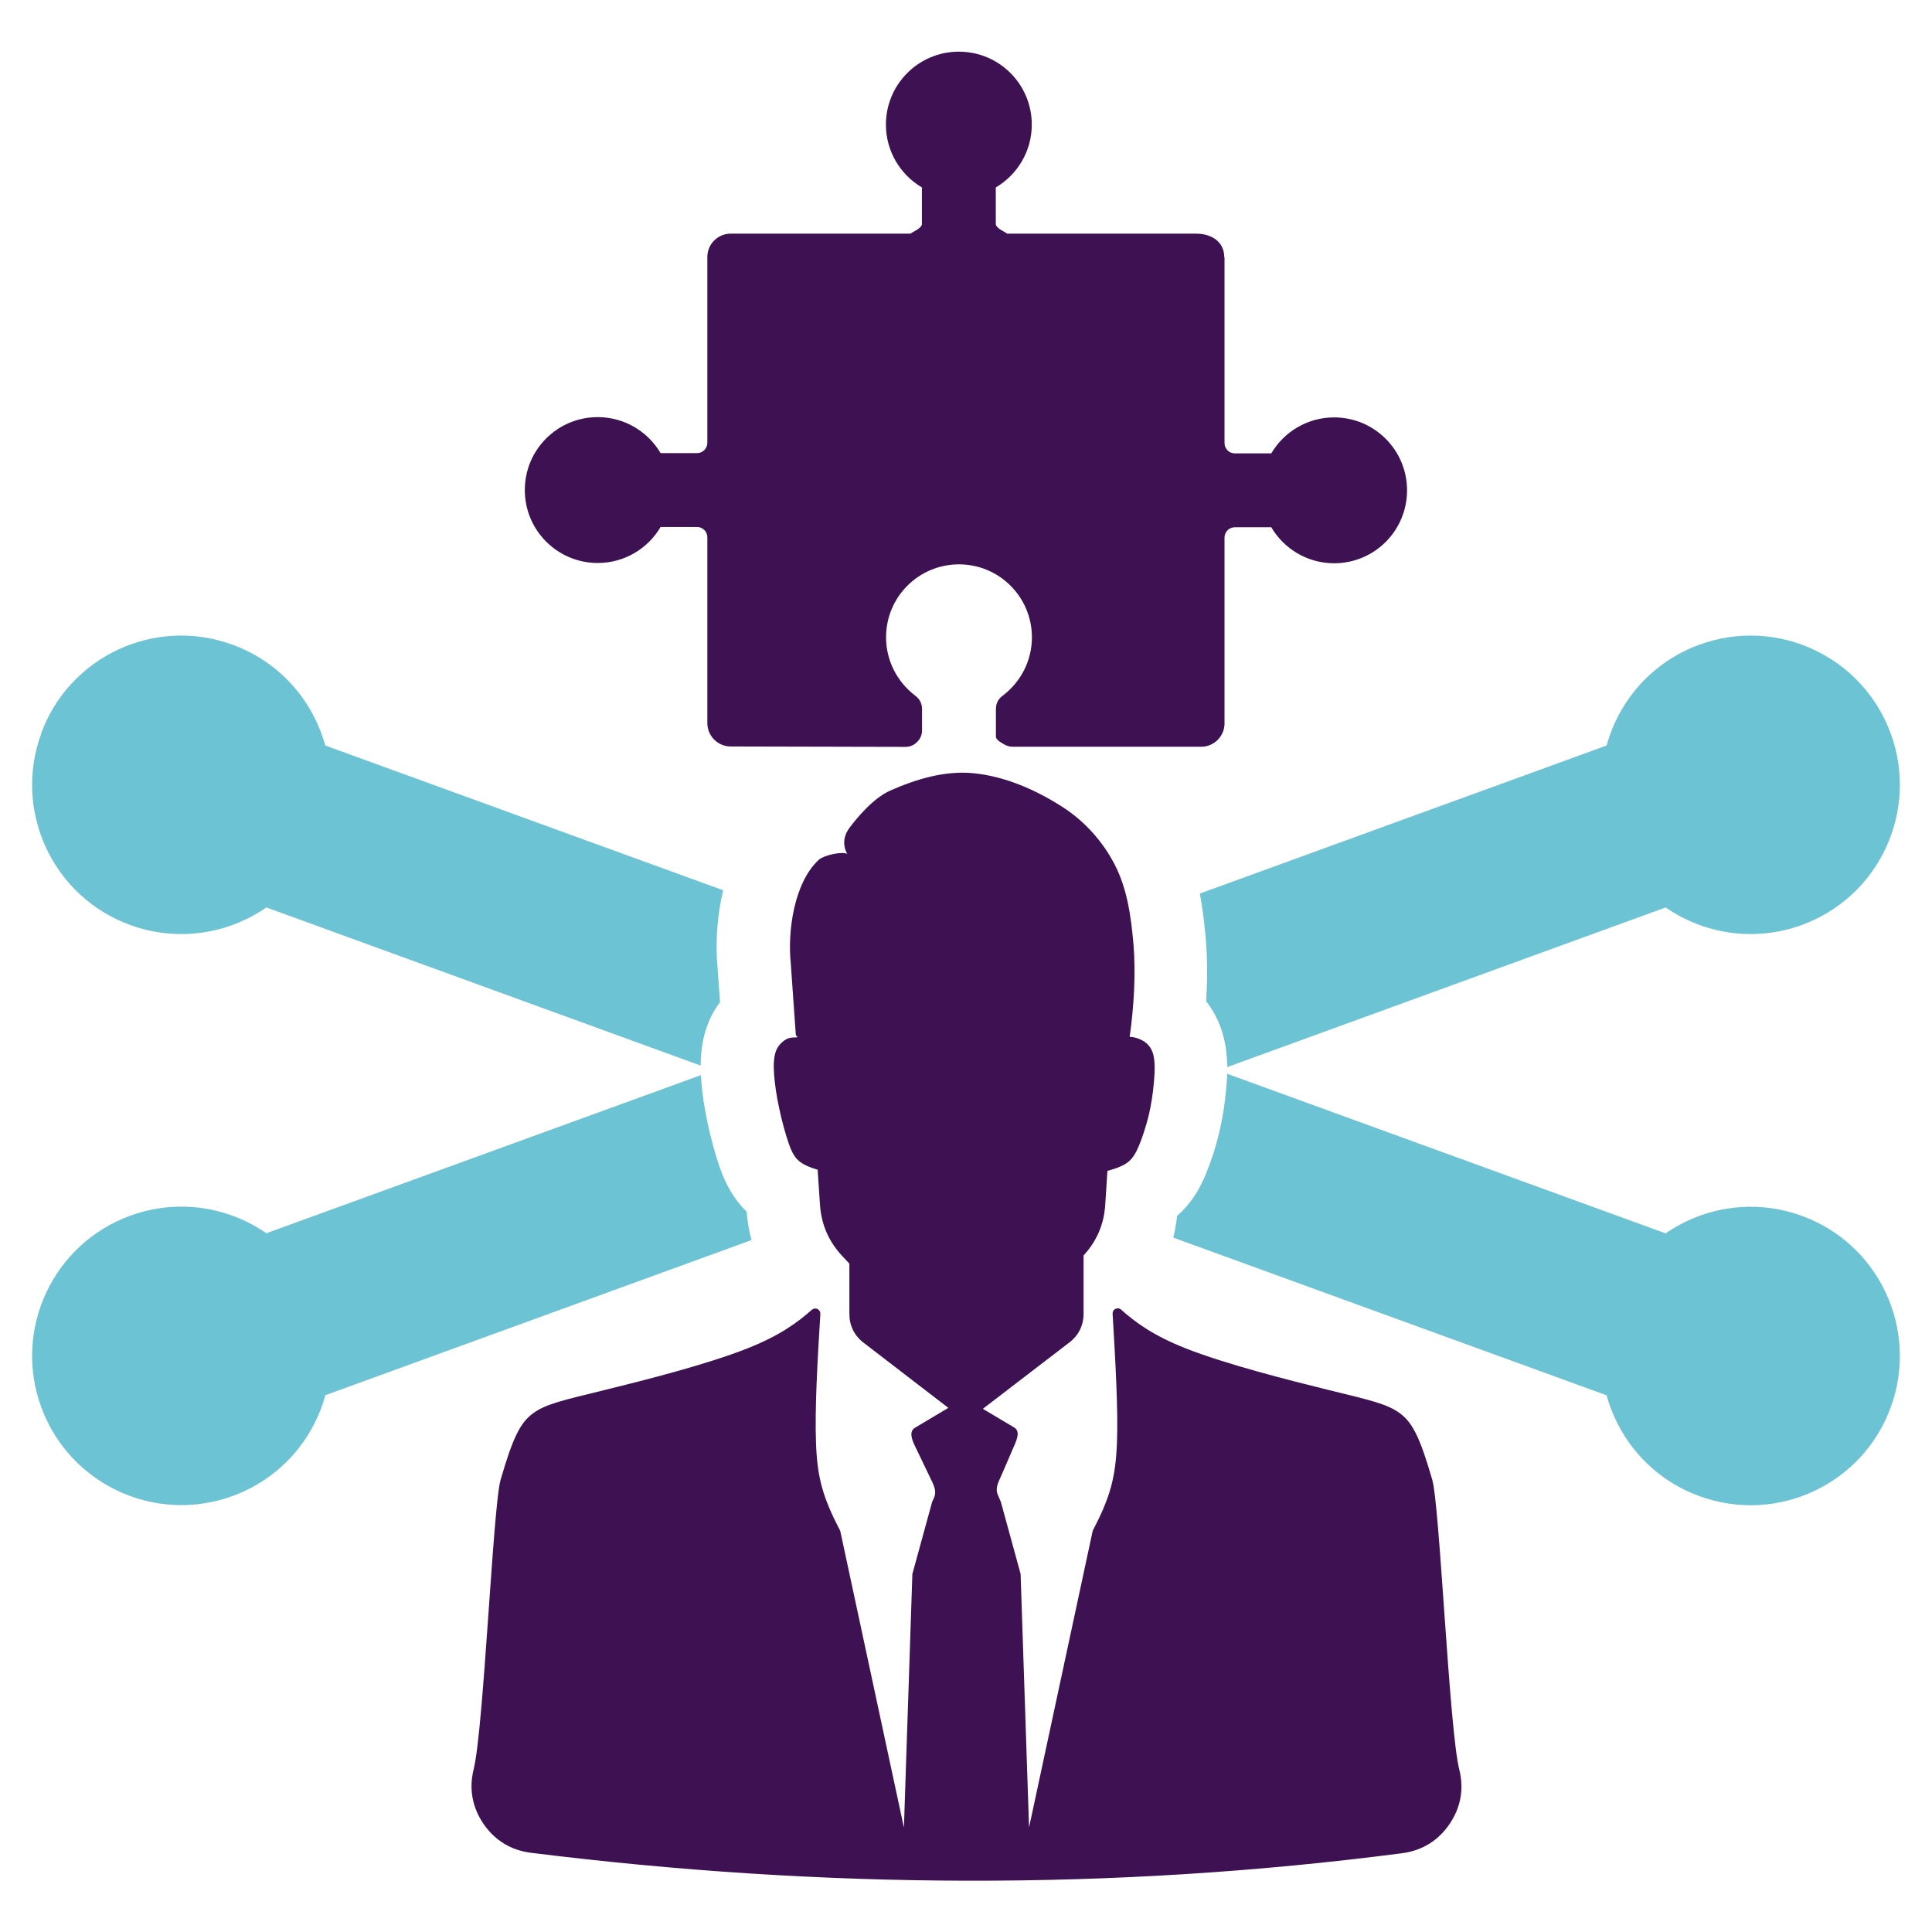
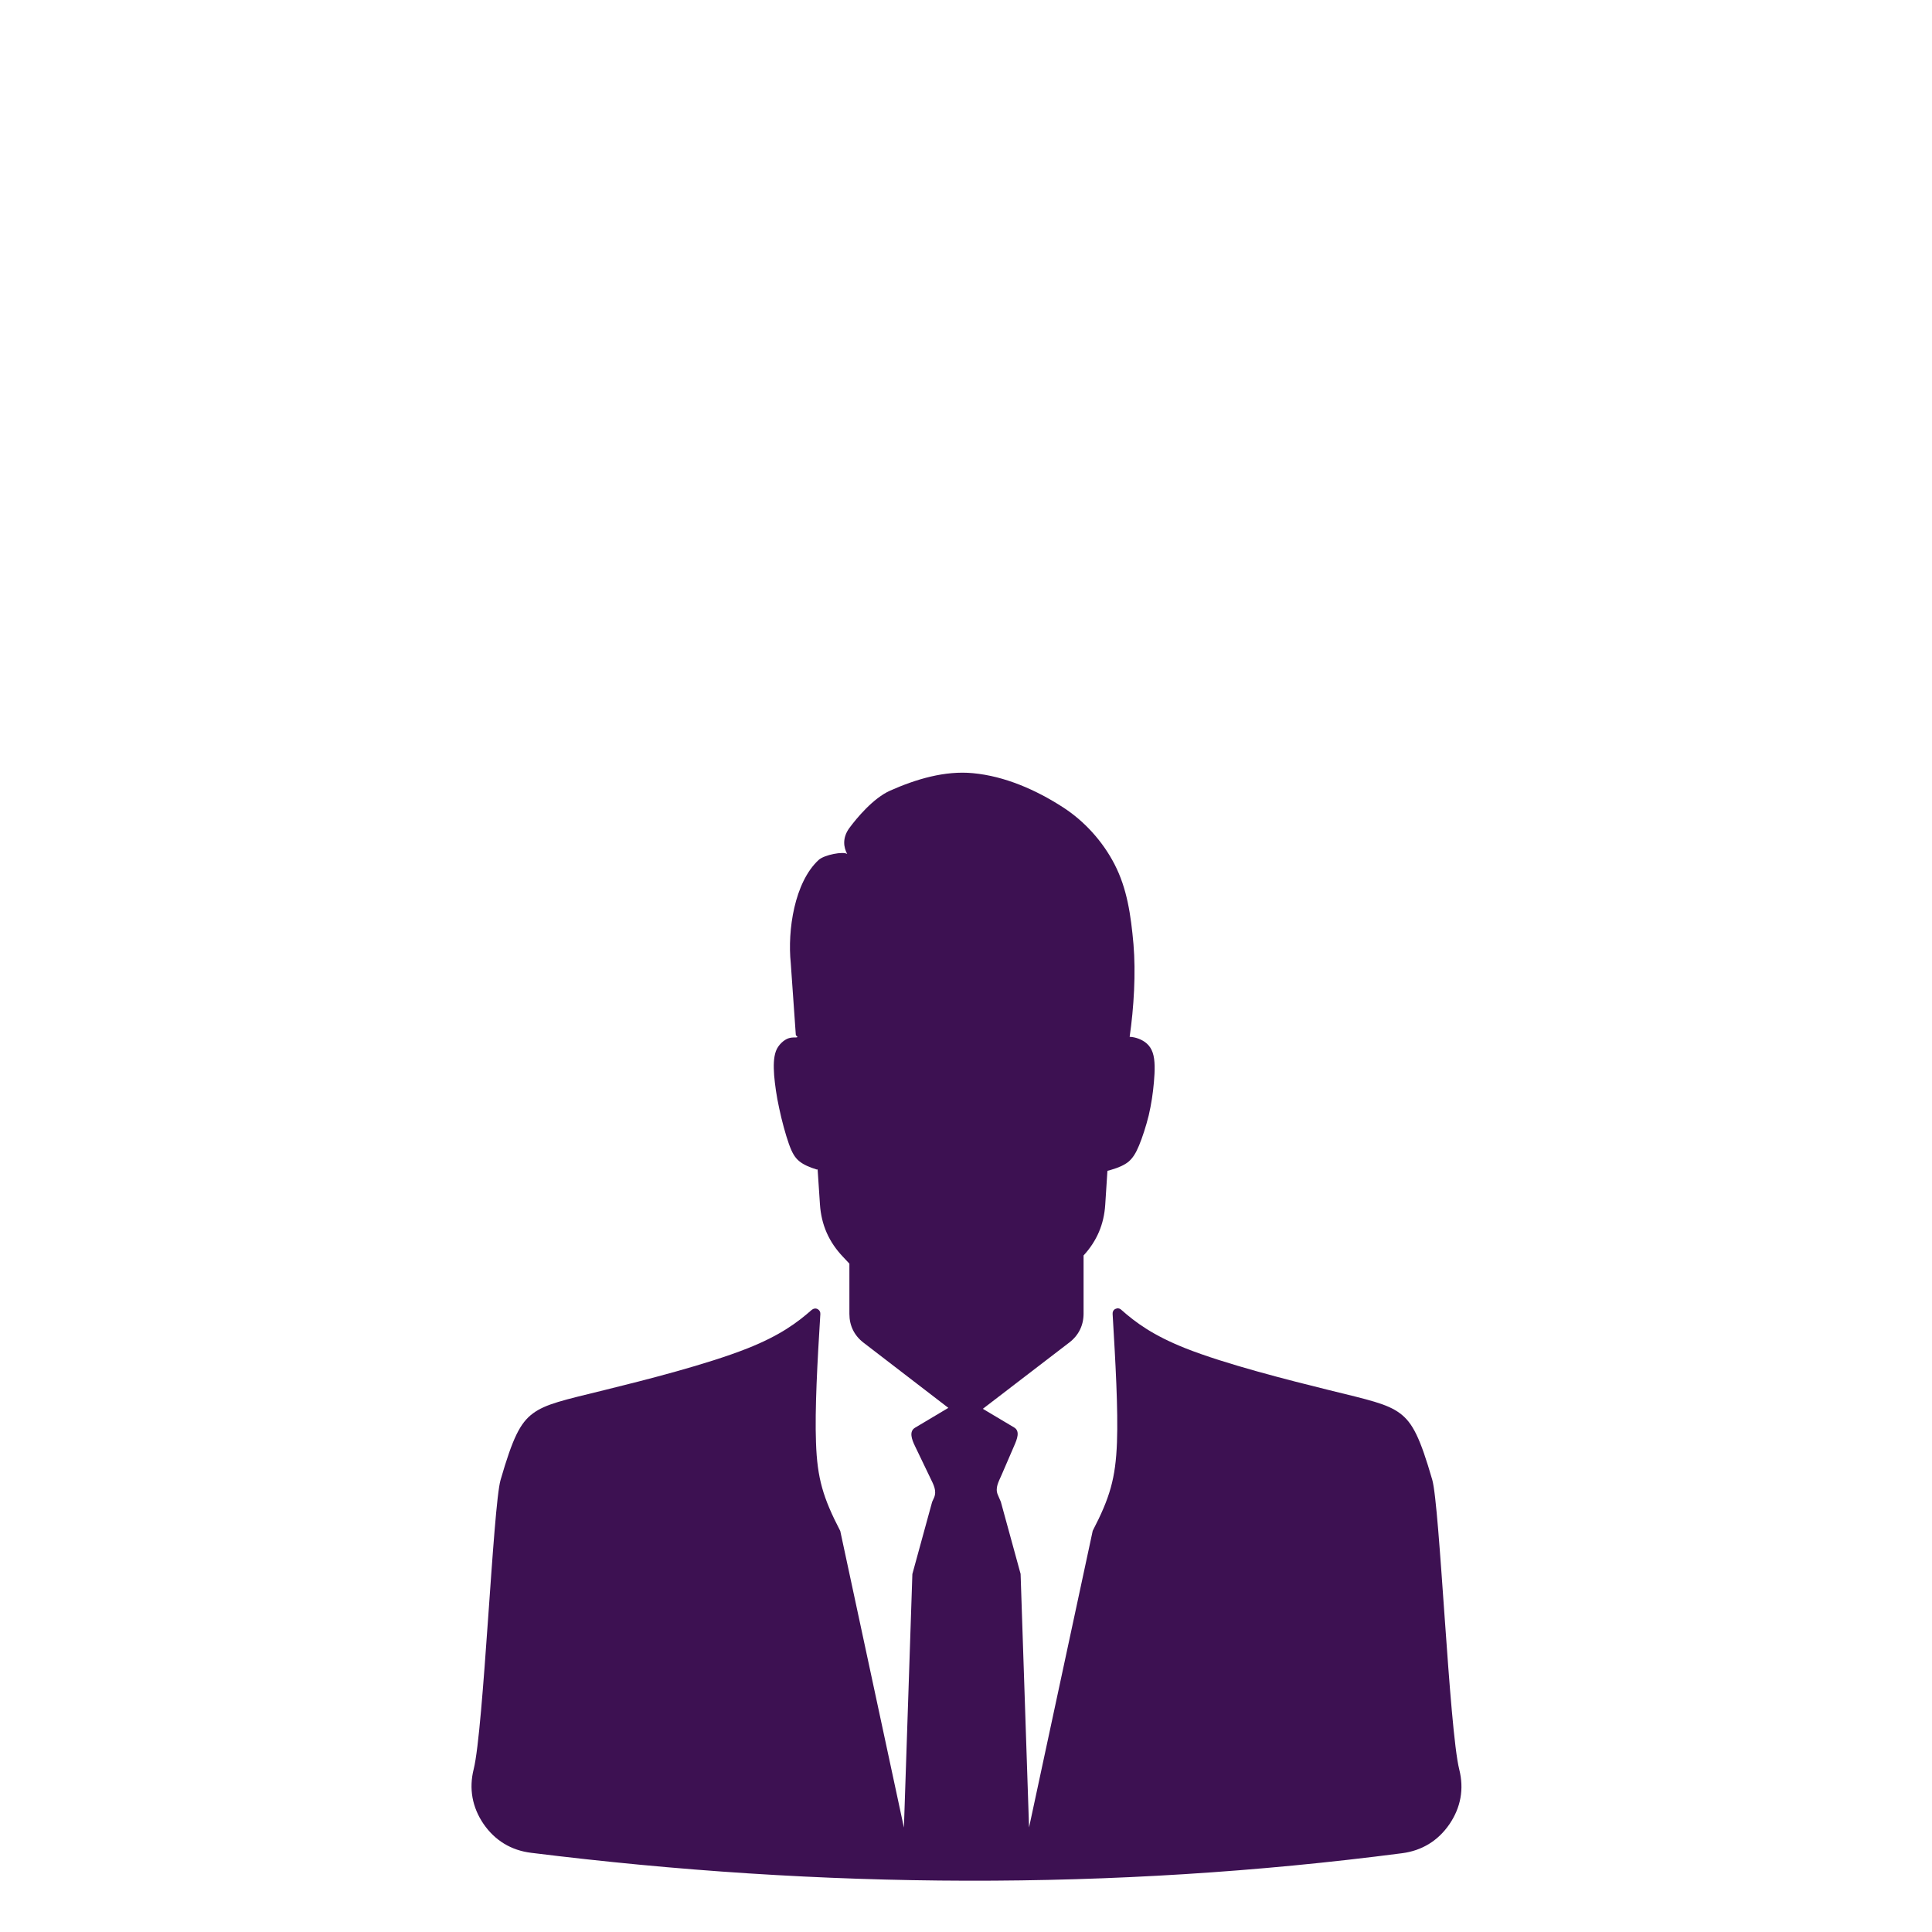
<svg xmlns="http://www.w3.org/2000/svg" id="Capa_1" data-name="Capa 1" viewBox="0 0 141.73 141.73">
  <defs>
    <style>      .cls-1 {        fill: #3d1152;      }      .cls-1, .cls-2 {        fill-rule: evenodd;      }      .cls-2 {        fill: #6cc3d3;      }    </style>
  </defs>
-   <path class="cls-1" d="M59.93,85.79h-.03c-.51-.16-.94-.34-1.26-.6-.32-.26-.53-.6-.77-1.28-.24-.68-.52-1.7-.71-2.61-.2-.91-.31-1.72-.37-2.42-.05-.7-.04-1.3.13-1.77.17-.47.61-.84.92-.94.31-.1.47-.04.61-.07.14-.03-.07-.11-.07-.18l-.37-5.26c-.25-2.42.27-5.93,2.04-7.57.42-.39,1.84-.65,2.1-.44-.26-.48-.38-1.17.16-1.91.54-.73,1.75-2.19,2.99-2.74,1.89-.84,4.02-1.48,6.08-1.28,2.33.22,4.61,1.22,6.58,2.49,1.59,1.02,2.94,2.52,3.8,4.19.92,1.78,1.2,3.72,1.39,5.86.18,2.12.03,4.67-.28,6.8.23.01.45.06.66.14.44.17.84.46,1.03,1.02.19.55.16,1.36.09,2.17-.07.81-.19,1.61-.38,2.43-.2.81-.47,1.63-.71,2.21-.24.58-.46.92-.77,1.19-.32.26-.75.44-1.26.59-.09.03-.19.06-.29.08l-.16,2.47c-.09,1.45-.61,2.67-1.59,3.74v4.27c0,.85-.36,1.59-1.04,2.11l-6.35,4.87,2.3,1.37c.45.27.21.86,0,1.34l-.92,2.13c-.22.51-.5.96-.28,1.47l.22.51,1.45,5.29.62,18.6,4.67-21.76c1.26-2.43,1.68-3.85,1.78-6.49.09-2.43-.11-5.89-.32-9.43-.01-.16.07-.3.21-.36.14-.07.3-.05.42.06,1.06.94,2.33,1.88,4.72,2.83,2.93,1.16,7.54,2.33,10.5,3.06,2.97.73,4.29,1.01,5.23,1.71.94.7,1.48,1.81,2.37,4.88.55,1.91,1.24,18.3,1.98,21.25.36,1.43.11,2.79-.72,4.01-.83,1.21-2.01,1.94-3.47,2.13-21.3,2.77-42.6,2.62-63.9-.03-1.46-.18-2.65-.9-3.49-2.12-.83-1.22-1.08-2.59-.72-4.02.73-2.94,1.42-19.31,1.97-21.21.89-3.07,1.43-4.18,2.37-4.88.94-.7,2.26-.98,5.23-1.71,2.97-.73,7.58-1.9,10.5-3.06,2.4-.95,3.66-1.89,4.73-2.83.12-.1.28-.13.42-.06.14.07.22.21.21.36-.22,3.54-.41,7-.32,9.43.09,2.64.52,4.06,1.78,6.49l4.67,21.76.62-18.6,1.45-5.29.14-.31c.22-.51-.04-.96-.28-1.46l-1.12-2.33c-.23-.47-.45-1.07,0-1.34h0l2.45-1.46-6.22-4.78c-.68-.52-1.04-1.25-1.04-2.11v-3.69l-.46-.49c-1.04-1.09-1.6-2.35-1.7-3.86l-.17-2.56h0Z" />
-   <path class="cls-2" d="M3.02,53.83c-2.07,5.68.86,11.97,6.54,14.03,3.47,1.26,7.16.66,9.98-1.29l31.86,11.6c0-.97.13-1.92.46-2.87.23-.64.55-1.24.96-1.78l-.17-2.41c-.18-1.84-.06-3.87.4-5.8l-29.19-10.62c-.91-3.31-3.35-6.14-6.82-7.4-5.68-2.07-11.97.86-14.03,6.54h0ZM51.42,78.87l-31.88,11.6c-2.82-1.95-6.51-2.55-9.98-1.29-5.68,2.07-8.61,8.35-6.54,14.03,2.07,5.68,8.35,8.61,14.03,6.54,3.47-1.26,5.91-4.09,6.82-7.4l31.26-11.38c-.18-.67-.3-1.36-.36-2.08-.92-.9-1.51-1.96-1.95-3.2-.38-1.06-.67-2.2-.91-3.3-.22-1.03-.39-2.08-.47-3.14,0-.13-.02-.27-.02-.4h0ZM86.07,90.79l31.79,11.57c.91,3.31,3.35,6.14,6.82,7.4,5.68,2.07,11.97-.86,14.03-6.54,2.07-5.68-.86-11.97-6.54-14.03-3.47-1.26-7.16-.66-9.98,1.29l-32.17-11.71c0,.37-.03.74-.07,1.11-.09,1.08-.26,2.16-.51,3.21-.24,1.02-.57,2.05-.97,3.02-.5,1.21-1.14,2.23-2.12,3.09-.06.54-.15,1.08-.28,1.59h0ZM90.03,78.28l32.16-11.71c2.82,1.95,6.51,2.55,9.98,1.29,5.68-2.07,8.61-8.35,6.54-14.03-2.07-5.68-8.35-8.61-14.03-6.54-3.47,1.26-5.91,4.09-6.82,7.4l-29.84,10.86c.2,1.06.33,2.14.43,3.26.13,1.5.13,3.08.03,4.64.47.6.85,1.29,1.11,2.04.31.91.43,1.85.44,2.79h0Z" />
-   <path class="cls-1" d="M89.83,18.87v13.64c0,.41.34.75.75.75h2.68c.93-1.58,2.65-2.64,4.61-2.64,2.95,0,5.35,2.39,5.35,5.35s-2.39,5.35-5.35,5.35c-1.96,0-3.68-1.06-4.61-2.64h-2.68c-.41,0-.75.34-.75.75v13.64c0,.94-.77,1.71-1.71,1.71h-13.82c-.22,0-.4-.05-.59-.15-.25-.14-.65-.35-.65-.59v-2.03c0-.4.17-.74.49-.97,1.3-.98,2.15-2.53,2.15-4.29,0-2.95-2.39-5.35-5.35-5.35s-5.35,2.39-5.35,5.35c0,1.75.85,3.31,2.15,4.29.32.24.49.58.49.97v1.56c0,.34-.12.62-.36.86-.24.24-.53.36-.86.36-4.27,0-8.55-.03-12.82-.03-.94,0-1.71-.77-1.71-1.71v-13.64c0-.41-.34-.75-.75-.75h-2.68c-.93,1.58-2.65,2.64-4.61,2.64-2.95,0-5.35-2.39-5.35-5.35s2.39-5.35,5.35-5.35c1.96,0,3.68,1.06,4.61,2.64h2.68c.41,0,.75-.34.75-.75v-13.64c0-.94.77-1.71,1.71-1.71h13.2c.06-.09.83-.38.83-.71v-2.68c-1.58-.93-2.64-2.65-2.64-4.61,0-2.95,2.39-5.35,5.35-5.35s5.35,2.39,5.35,5.35c0,1.96-1.06,3.68-2.64,4.61v2.68c0,.33.77.62.83.71h13.87c1.07,0,2.06.55,2.06,1.74h0Z" />
+   <path class="cls-1" d="M59.93,85.79h-.03c-.51-.16-.94-.34-1.26-.6-.32-.26-.53-.6-.77-1.28-.24-.68-.52-1.7-.71-2.61-.2-.91-.31-1.72-.37-2.42-.05-.7-.04-1.3.13-1.77.17-.47.61-.84.92-.94.31-.1.47-.04.61-.07.14-.03-.07-.11-.07-.18l-.37-5.26c-.25-2.42.27-5.93,2.04-7.57.42-.39,1.84-.65,2.1-.44-.26-.48-.38-1.17.16-1.91.54-.73,1.75-2.19,2.99-2.74,1.89-.84,4.02-1.48,6.08-1.28,2.33.22,4.61,1.22,6.58,2.49,1.59,1.02,2.94,2.52,3.8,4.19.92,1.78,1.2,3.72,1.39,5.86.18,2.12.03,4.67-.28,6.8.23.01.45.06.66.14.44.17.84.46,1.03,1.02.19.55.16,1.36.09,2.17-.07.81-.19,1.61-.38,2.43-.2.81-.47,1.63-.71,2.21-.24.58-.46.92-.77,1.19-.32.26-.75.44-1.26.59-.09.03-.19.06-.29.08l-.16,2.47c-.09,1.45-.61,2.67-1.59,3.74v4.27c0,.85-.36,1.59-1.04,2.11l-6.35,4.87,2.3,1.37c.45.27.21.86,0,1.34l-.92,2.13c-.22.51-.5.96-.28,1.47l.22.51,1.45,5.29.62,18.6,4.67-21.76c1.26-2.43,1.68-3.85,1.78-6.49.09-2.43-.11-5.89-.32-9.43-.01-.16.07-.3.21-.36.14-.07.3-.05.42.06,1.06.94,2.33,1.88,4.72,2.83,2.93,1.16,7.54,2.33,10.5,3.06,2.97.73,4.29,1.01,5.23,1.71.94.7,1.48,1.81,2.37,4.88.55,1.91,1.24,18.3,1.98,21.25.36,1.43.11,2.79-.72,4.01-.83,1.21-2.01,1.94-3.47,2.13-21.3,2.77-42.6,2.62-63.9-.03-1.46-.18-2.65-.9-3.49-2.12-.83-1.22-1.08-2.59-.72-4.02.73-2.94,1.42-19.31,1.97-21.21.89-3.07,1.43-4.18,2.37-4.88.94-.7,2.26-.98,5.23-1.71,2.97-.73,7.58-1.9,10.5-3.06,2.4-.95,3.66-1.89,4.73-2.83.12-.1.28-.13.42-.06.14.07.22.21.21.36-.22,3.54-.41,7-.32,9.43.09,2.64.52,4.06,1.78,6.49l4.67,21.76.62-18.6,1.45-5.29.14-.31c.22-.51-.04-.96-.28-1.46l-1.12-2.33c-.23-.47-.45-1.07,0-1.34l2.45-1.46-6.22-4.78c-.68-.52-1.04-1.25-1.04-2.11v-3.69l-.46-.49c-1.04-1.09-1.6-2.35-1.7-3.86l-.17-2.56h0Z" />
</svg>